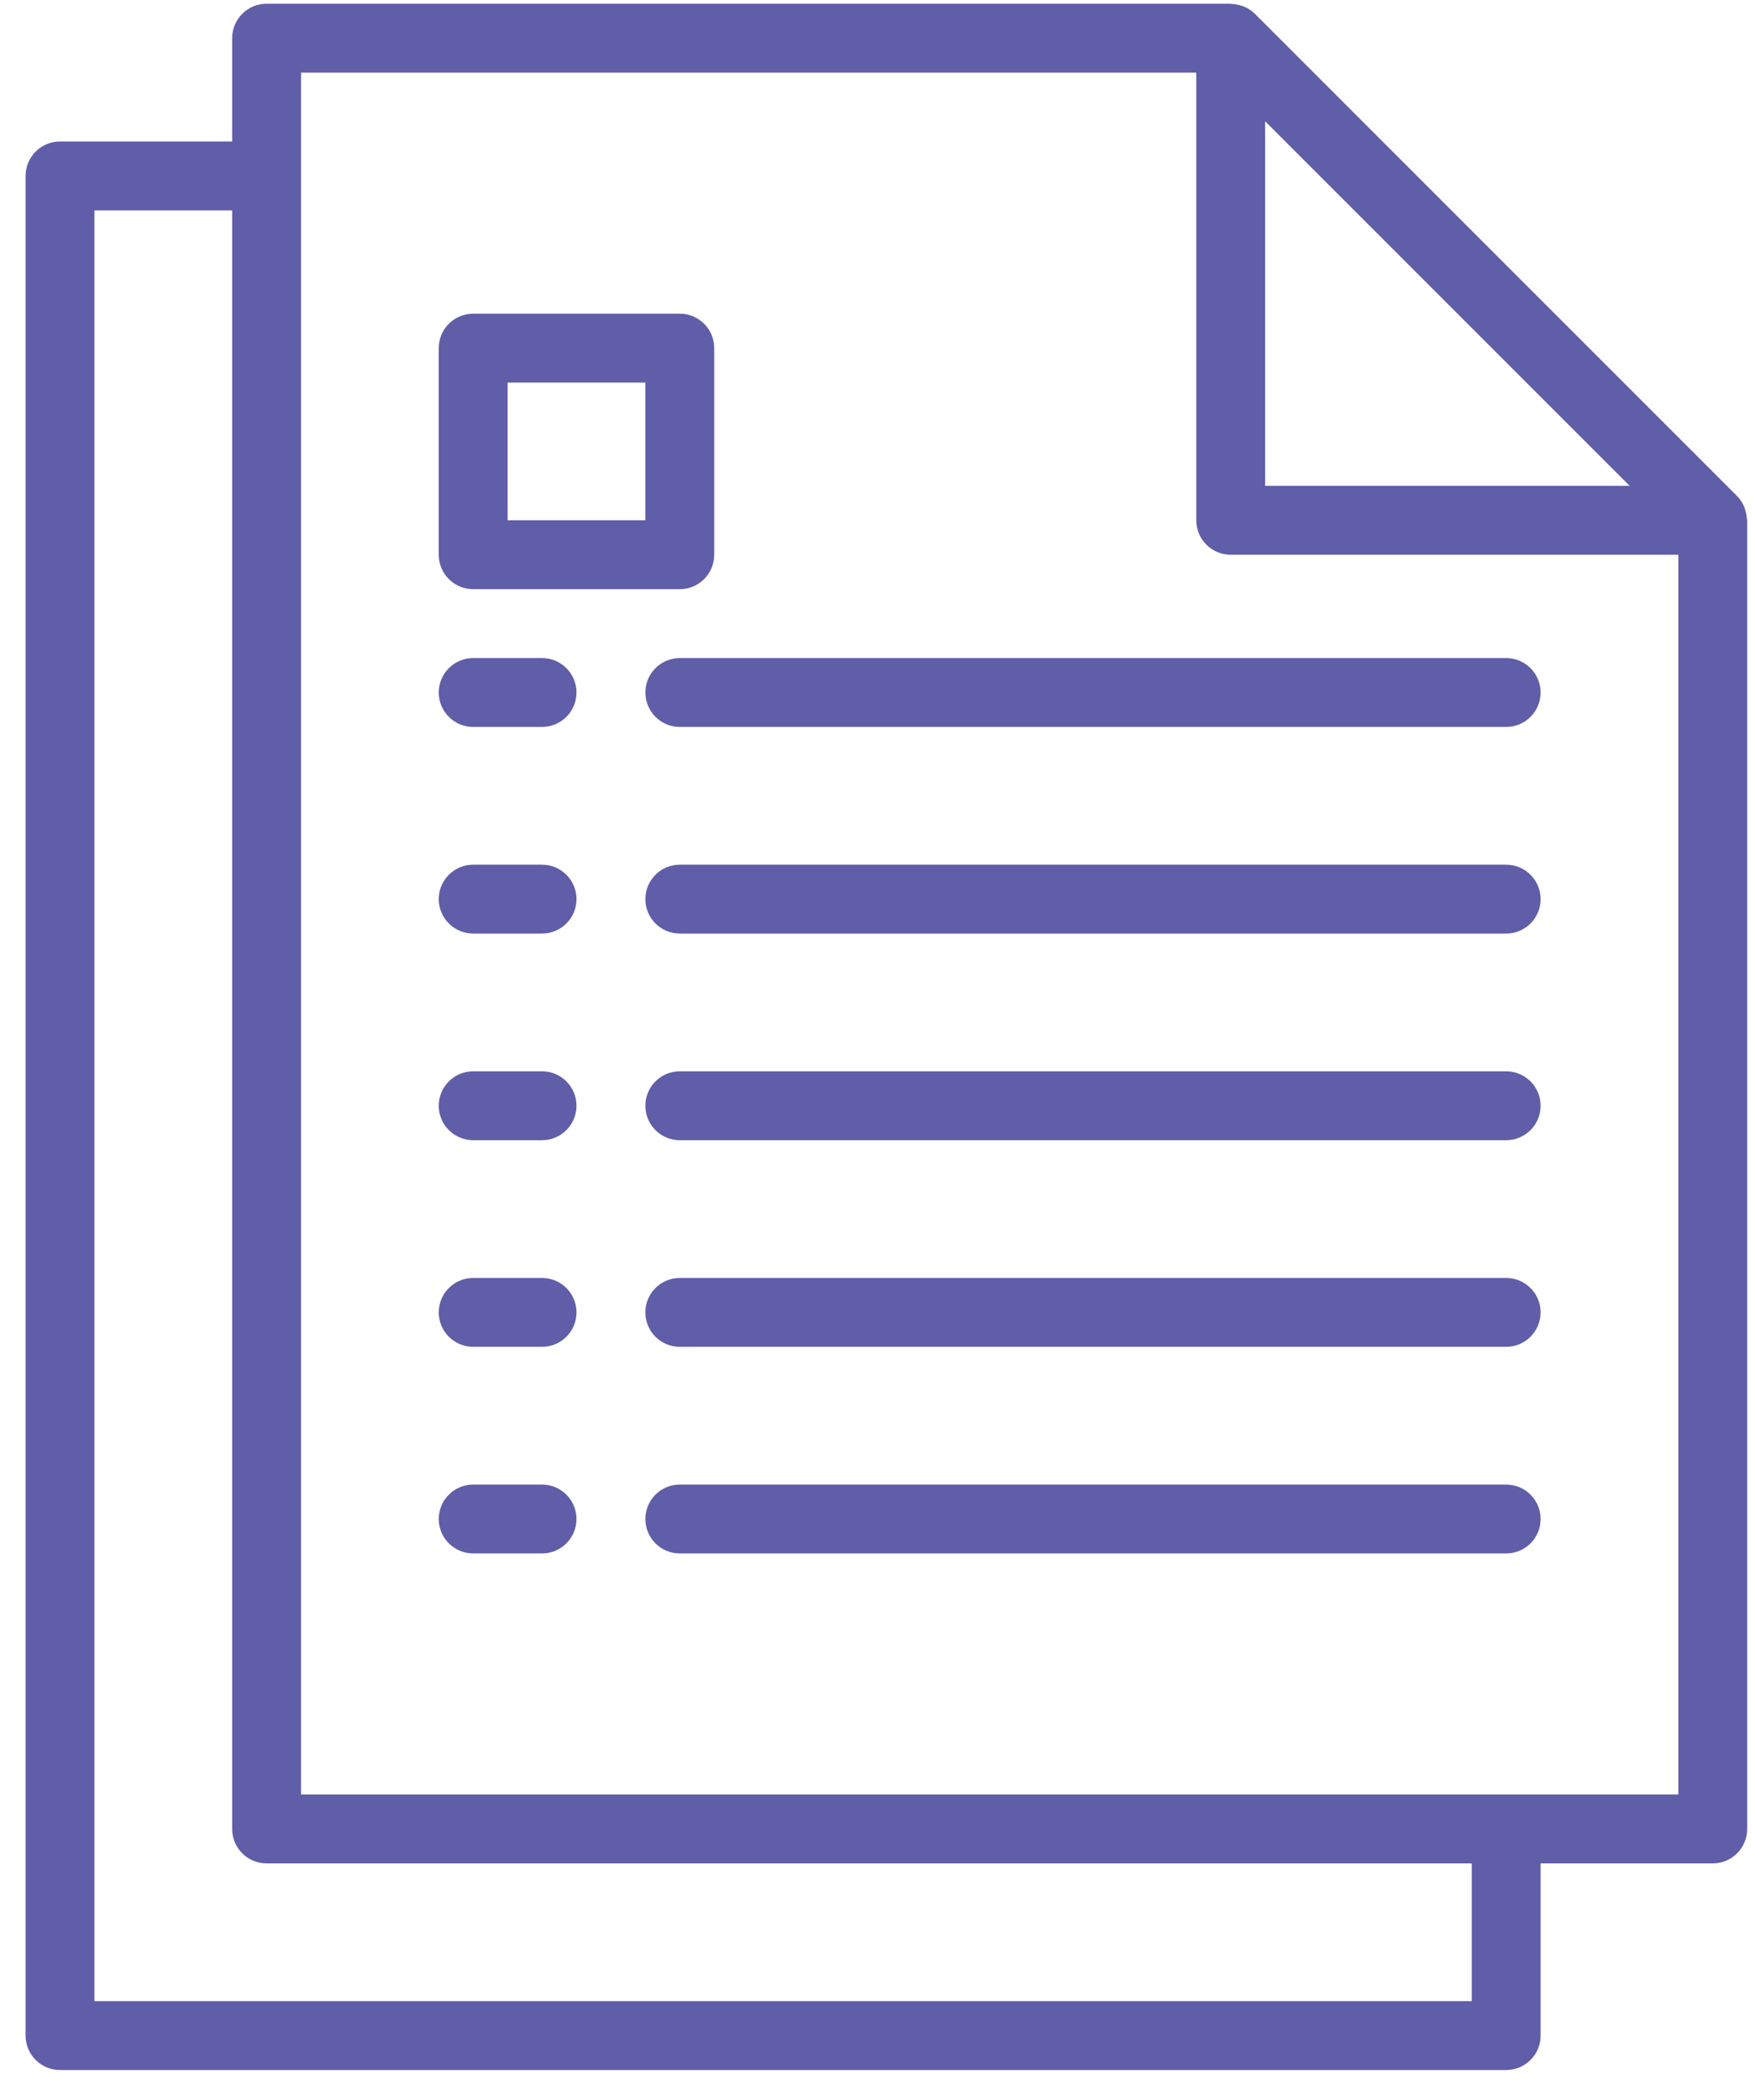
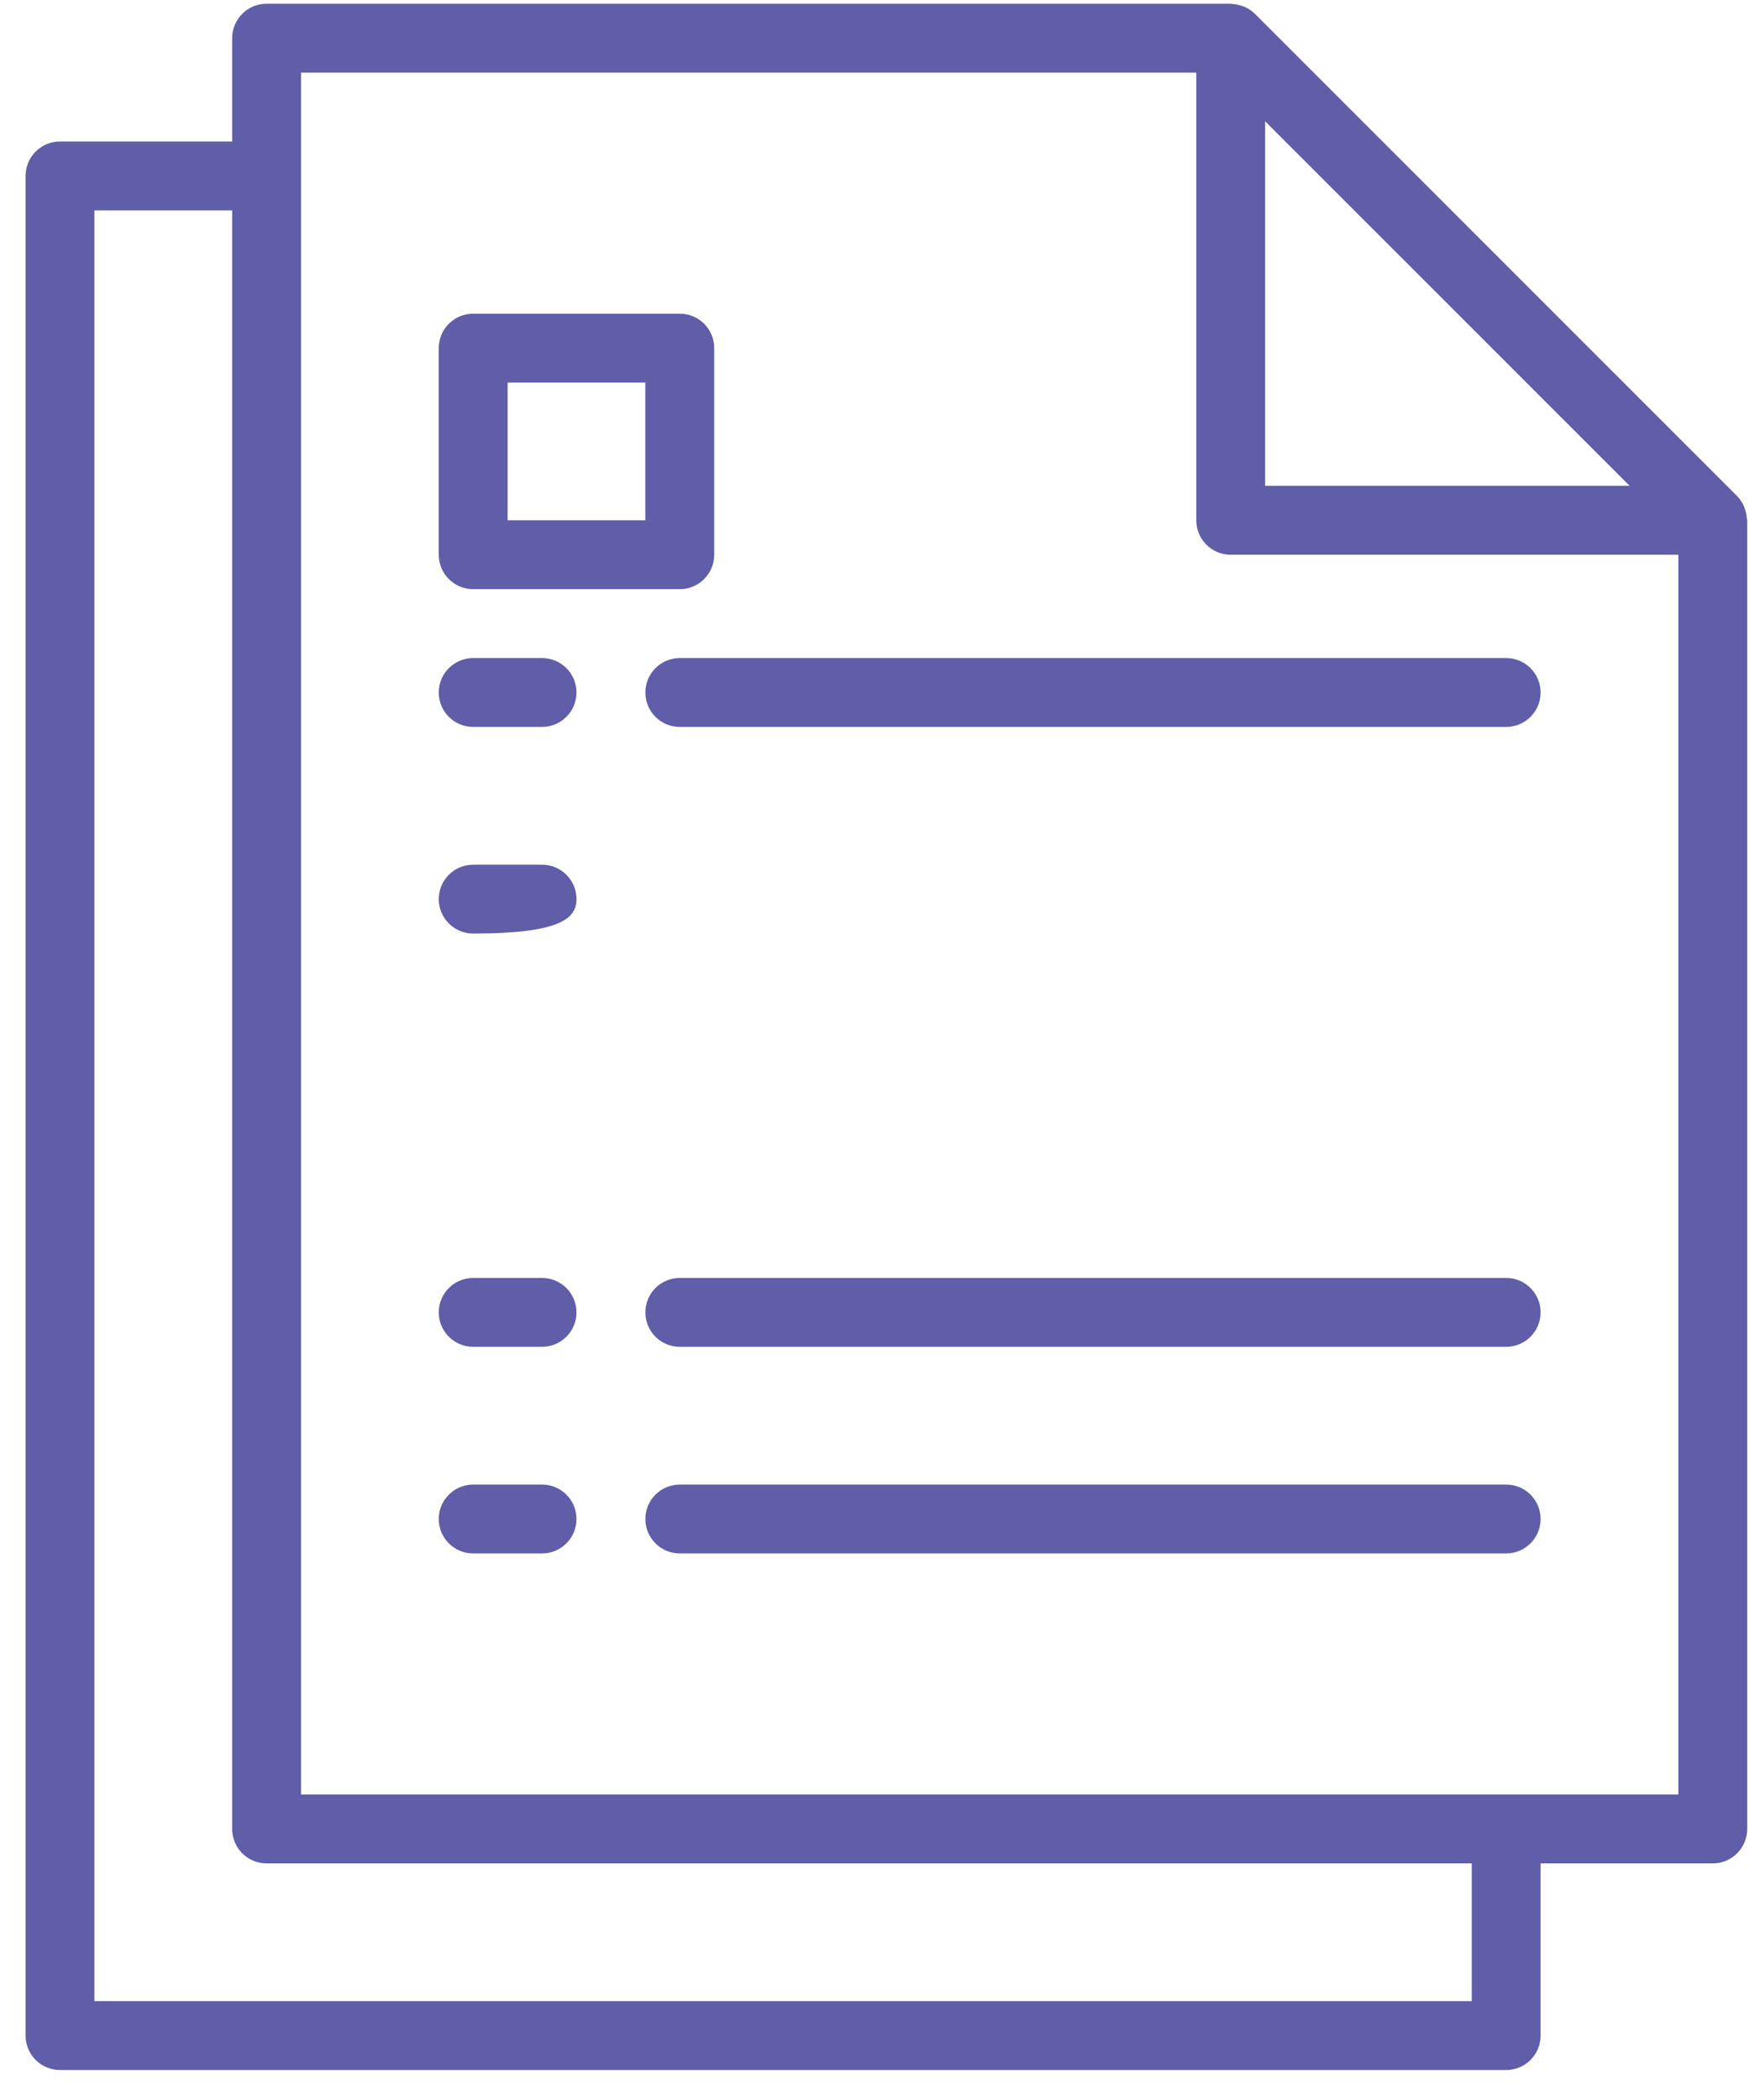
<svg xmlns="http://www.w3.org/2000/svg" width="56" height="67" viewBox="0 0 56 67" fill="none">
  <path d="M17.296 47.364H15.099C14.492 47.364 14 47.856 14 48.462C14 49.069 14.492 49.561 15.099 49.561H17.296C17.903 49.561 18.395 49.069 18.395 48.462C18.395 47.856 17.903 47.364 17.296 47.364Z" fill="#605EA8" />
  <path d="M48.06 47.364H21.691C21.084 47.364 20.593 47.856 20.593 48.462C20.593 49.069 21.084 49.561 21.691 49.561H48.06C48.667 49.561 49.159 49.069 49.159 48.462C49.159 47.856 48.667 47.364 48.06 47.364Z" fill="#605EA8" />
  <path d="M17.296 40.772H15.099C14.492 40.772 14 41.264 14 41.87C14 42.477 14.492 42.969 15.099 42.969H17.296C17.903 42.969 18.395 42.477 18.395 41.87C18.395 41.264 17.903 40.772 17.296 40.772Z" fill="#605EA8" />
  <path d="M48.06 40.772H21.691C21.084 40.772 20.593 41.264 20.593 41.87C20.593 42.477 21.084 42.969 21.691 42.969H48.06C48.667 42.969 49.159 42.477 49.159 41.87C49.159 41.264 48.667 40.772 48.06 40.772Z" fill="#605EA8" />
-   <path d="M17.296 34.179H15.099C14.492 34.179 14 34.671 14 35.278C14 35.885 14.492 36.377 15.099 36.377H17.296C17.903 36.377 18.395 35.885 18.395 35.278C18.395 34.671 17.903 34.179 17.296 34.179Z" fill="#605EA8" />
-   <path d="M48.06 34.179H21.691C21.084 34.179 20.593 34.671 20.593 35.278C20.593 35.885 21.084 36.377 21.691 36.377H48.06C48.667 36.377 49.159 35.885 49.159 35.278C49.159 34.671 48.667 34.179 48.06 34.179Z" fill="#605EA8" />
-   <path d="M17.296 27.587H15.099C14.492 27.587 14 28.079 14 28.686C14 29.292 14.492 29.784 15.099 29.784H17.296C17.903 29.784 18.395 29.292 18.395 28.686C18.395 28.079 17.903 27.587 17.296 27.587Z" fill="#605EA8" />
-   <path d="M48.06 27.587H21.691C21.084 27.587 20.593 28.079 20.593 28.686C20.593 29.292 21.084 29.784 21.691 29.784H48.06C48.667 29.784 49.159 29.292 49.159 28.686C49.159 28.079 48.667 27.587 48.06 27.587Z" fill="#605EA8" />
+   <path d="M17.296 27.587H15.099C14.492 27.587 14 28.079 14 28.686C14 29.292 14.492 29.784 15.099 29.784C17.903 29.784 18.395 29.292 18.395 28.686C18.395 28.079 17.903 27.587 17.296 27.587Z" fill="#605EA8" />
  <path d="M17.296 20.995H15.099C14.492 20.995 14 21.487 14 22.094C14 22.7 14.492 23.192 15.099 23.192H17.296C17.903 23.192 18.395 22.7 18.395 22.094C18.395 21.487 17.903 20.995 17.296 20.995Z" fill="#605EA8" />
  <path d="M48.06 20.995H21.691C21.084 20.995 20.593 21.487 20.593 22.094C20.593 22.7 21.084 23.192 21.691 23.192H48.06C48.667 23.192 49.159 22.7 49.159 22.094C49.159 21.487 48.667 20.995 48.06 20.995Z" fill="#605EA8" />
  <path d="M55.737 16.531C55.731 16.435 55.713 16.34 55.681 16.248C55.669 16.213 55.66 16.179 55.645 16.145C55.591 16.026 55.517 15.917 55.425 15.823L40.043 0.441C39.95 0.349 39.841 0.275 39.721 0.222C39.687 0.206 39.653 0.197 39.619 0.185C39.527 0.154 39.431 0.134 39.334 0.128C39.316 0.131 39.295 0.119 39.271 0.119H8.507C7.9 0.119 7.408 0.611 7.408 1.218V4.514H1.914C1.308 4.514 0.816 5.006 0.816 5.613V64.943C0.816 65.55 1.308 66.042 1.914 66.042H48.06C48.667 66.042 49.159 65.55 49.159 64.943V59.45H54.653C55.259 59.45 55.751 58.958 55.751 58.351V16.6C55.751 16.576 55.739 16.555 55.737 16.531ZM40.369 3.87L52 15.501H40.369V3.87ZM46.962 63.845H3.013V6.712H7.408V58.351C7.408 58.958 7.9 59.45 8.507 59.45H46.962V63.845ZM53.554 57.252H9.605V2.317H38.172V16.6C38.172 17.207 38.664 17.699 39.271 17.699H53.554V57.252Z" fill="#605EA8" />
  <path d="M21.691 10.008H15.099C14.492 10.008 14 10.499 14 11.106V17.699C14 18.305 14.492 18.797 15.099 18.797H21.691C22.298 18.797 22.79 18.305 22.79 17.699V11.106C22.79 10.499 22.298 10.008 21.691 10.008ZM20.592 16.6H16.198V12.205H20.592V16.6Z" fill="#605EA8" />
</svg>